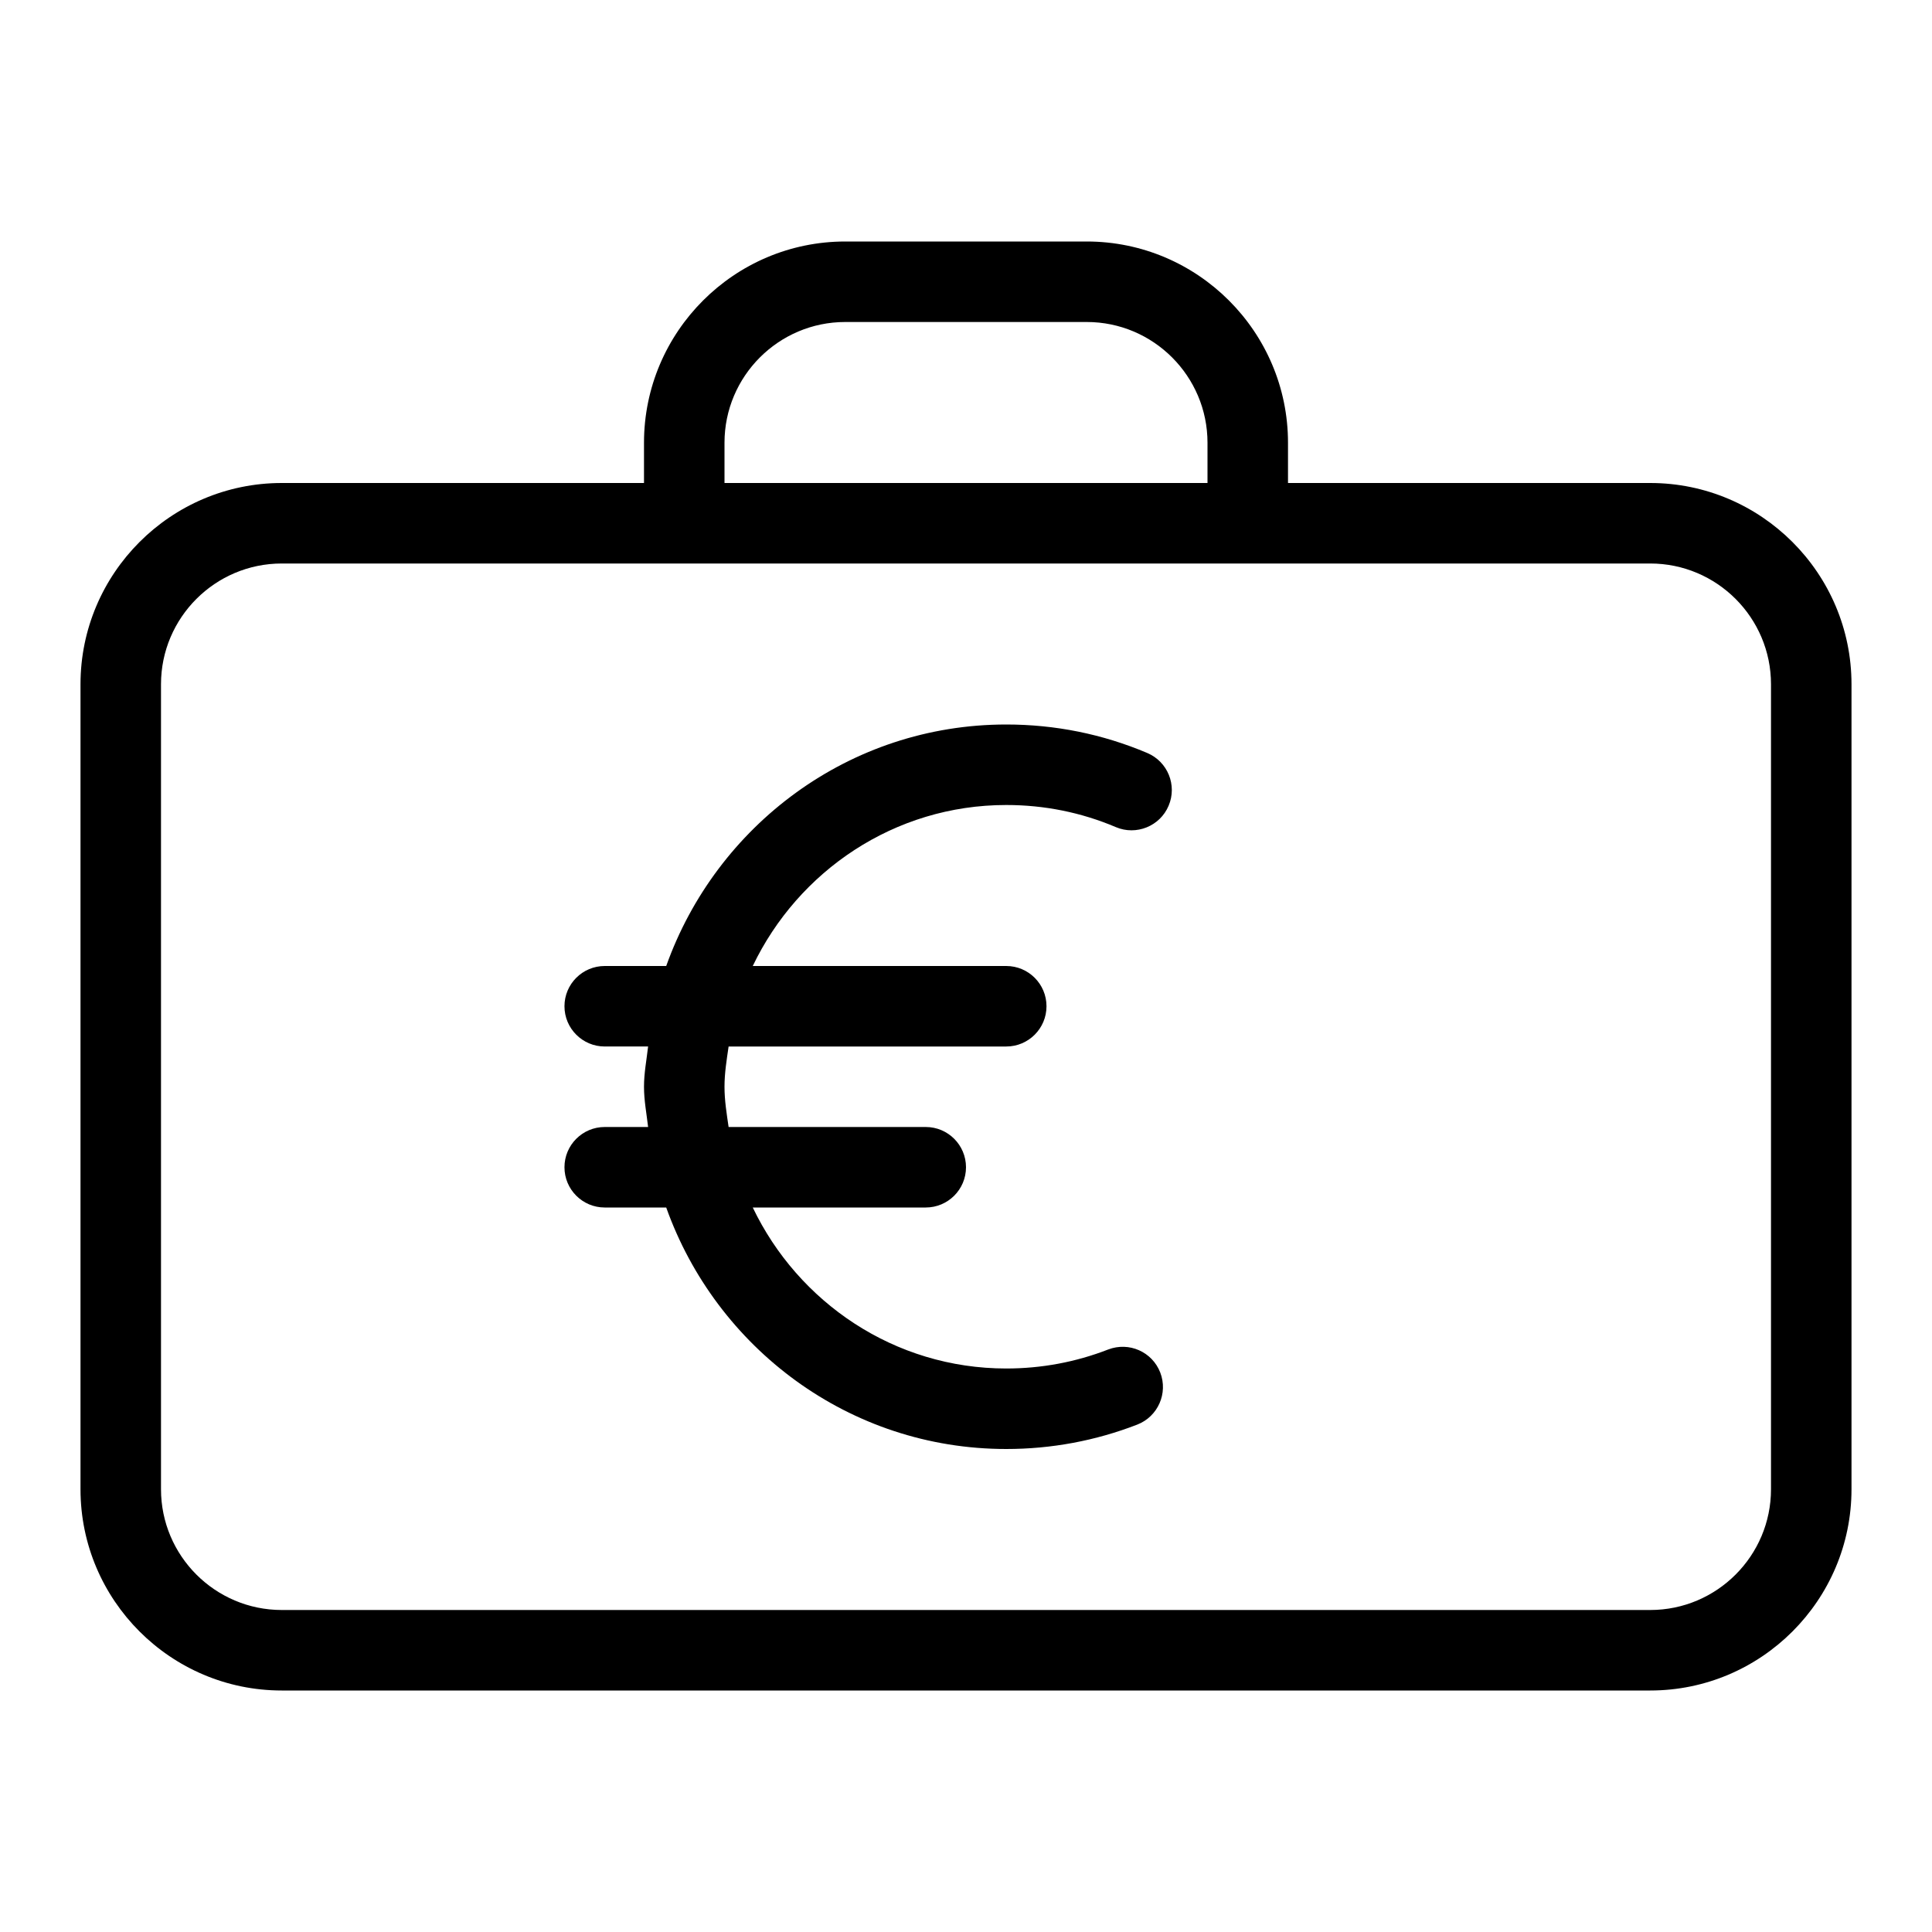
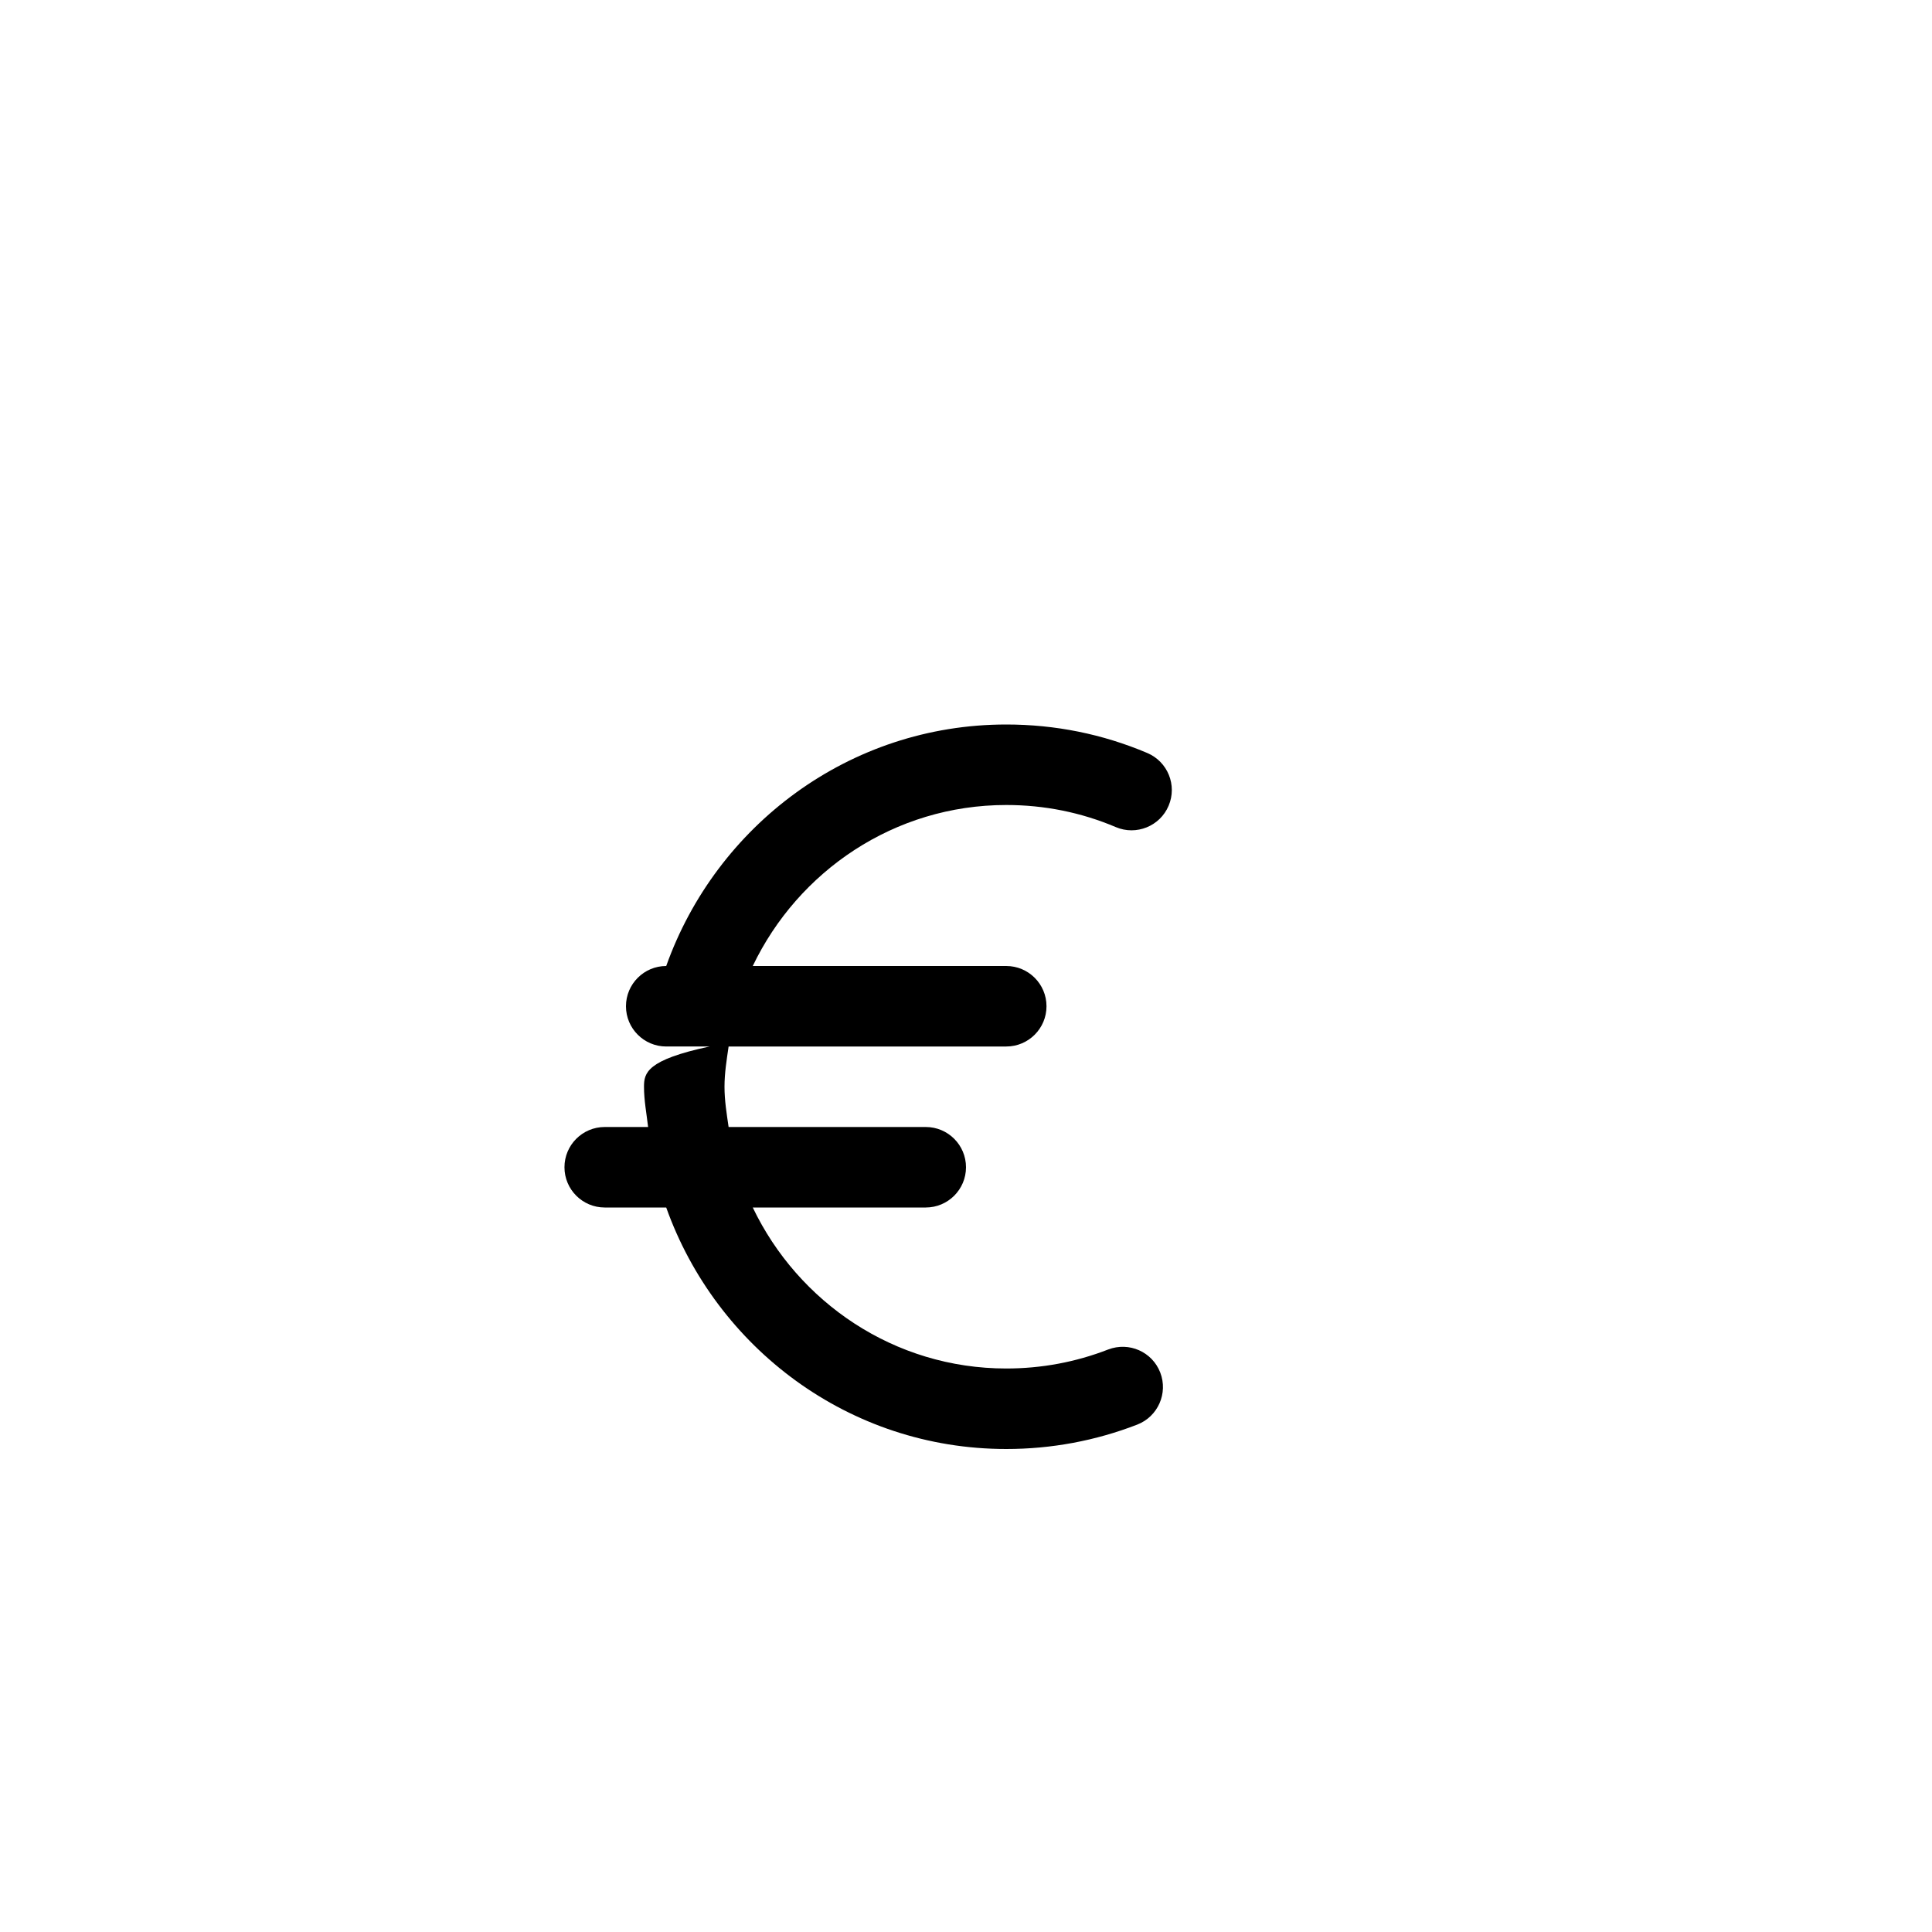
<svg xmlns="http://www.w3.org/2000/svg" version="1.1" id="Ebene_1" x="0px" y="0px" viewBox="0 0 24 24" style="enable-background:new 0 0 24 24;" xml:space="preserve">
  <style type="text/css">
	.st0{fill-rule:evenodd;clip-rule:evenodd;}
</style>
-   <path class="st0" d="M2,8.5C2,7.673,2.673,7,3.5,7h17C21.327,7,22,7.673,22,8.5v10c0,0.827-0.673,1.5-1.5,1.5h-17  C2.673,20,2,19.327,2,18.5V8.5z M9,5.5C9,4.673,9.673,4,10.5,4h3C14.327,4,15,4.673,15,5.5V6H9V5.5z M3.5,21h17  c1.378,0,2.5-1.122,2.5-2.5v-10C23,7.122,21.878,6,20.5,6H16V5.5C16,4.122,14.878,3,13.5,3h-3C9.122,3,8,4.122,8,5.5V6H3.5  C2.122,6,1,7.122,1,8.5v10C1,19.878,2.122,21,3.5,21" />
-   <path class="st0" d="M7.012,14.5c0,0.276,0.224,0.5,0.5,0.5h0.764c0.621,1.742,2.271,3,4.224,3c0.56,0,1.108-0.102,1.627-0.303  c0.258-0.1,0.385-0.39,0.286-0.647c-0.1-0.258-0.388-0.385-0.647-0.286C13.362,16.921,12.936,17,12.5,17  c-1.391,0-2.585-0.822-3.149-2H11.5c0.276,0,0.5-0.224,0.5-0.5S11.776,14,11.5,14H9.051C9.027,13.835,9,13.671,9,13.5  s0.027-0.335,0.051-0.5H12.5c0.276,0,0.5-0.224,0.5-0.5S12.776,12,12.5,12H9.351c0.564-1.178,1.758-2,3.149-2  c0.473,0,0.931,0.092,1.362,0.275c0.252,0.107,0.548-0.011,0.655-0.266c0.108-0.254-0.011-0.547-0.265-0.655  C13.697,9.119,13.108,9,12.5,9c-1.953,0-3.603,1.258-4.224,3H7.512c-0.276,0-0.5,0.224-0.5,0.5s0.224,0.5,0.5,0.5h0.539  C8.032,13.167,8,13.329,8,13.5s0.032,0.333,0.051,0.5H7.512C7.236,14,7.012,14.224,7.012,14.5" />
+   <path class="st0" d="M7.012,14.5c0,0.276,0.224,0.5,0.5,0.5h0.764c0.621,1.742,2.271,3,4.224,3c0.56,0,1.108-0.102,1.627-0.303  c0.258-0.1,0.385-0.39,0.286-0.647c-0.1-0.258-0.388-0.385-0.647-0.286C13.362,16.921,12.936,17,12.5,17  c-1.391,0-2.585-0.822-3.149-2H11.5c0.276,0,0.5-0.224,0.5-0.5S11.776,14,11.5,14H9.051C9.027,13.835,9,13.671,9,13.5  s0.027-0.335,0.051-0.5H12.5c0.276,0,0.5-0.224,0.5-0.5S12.776,12,12.5,12H9.351c0.564-1.178,1.758-2,3.149-2  c0.473,0,0.931,0.092,1.362,0.275c0.252,0.107,0.548-0.011,0.655-0.266c0.108-0.254-0.011-0.547-0.265-0.655  C13.697,9.119,13.108,9,12.5,9c-1.953,0-3.603,1.258-4.224,3c-0.276,0-0.5,0.224-0.5,0.5s0.224,0.5,0.5,0.5h0.539  C8.032,13.167,8,13.329,8,13.5s0.032,0.333,0.051,0.5H7.512C7.236,14,7.012,14.224,7.012,14.5" />
</svg>